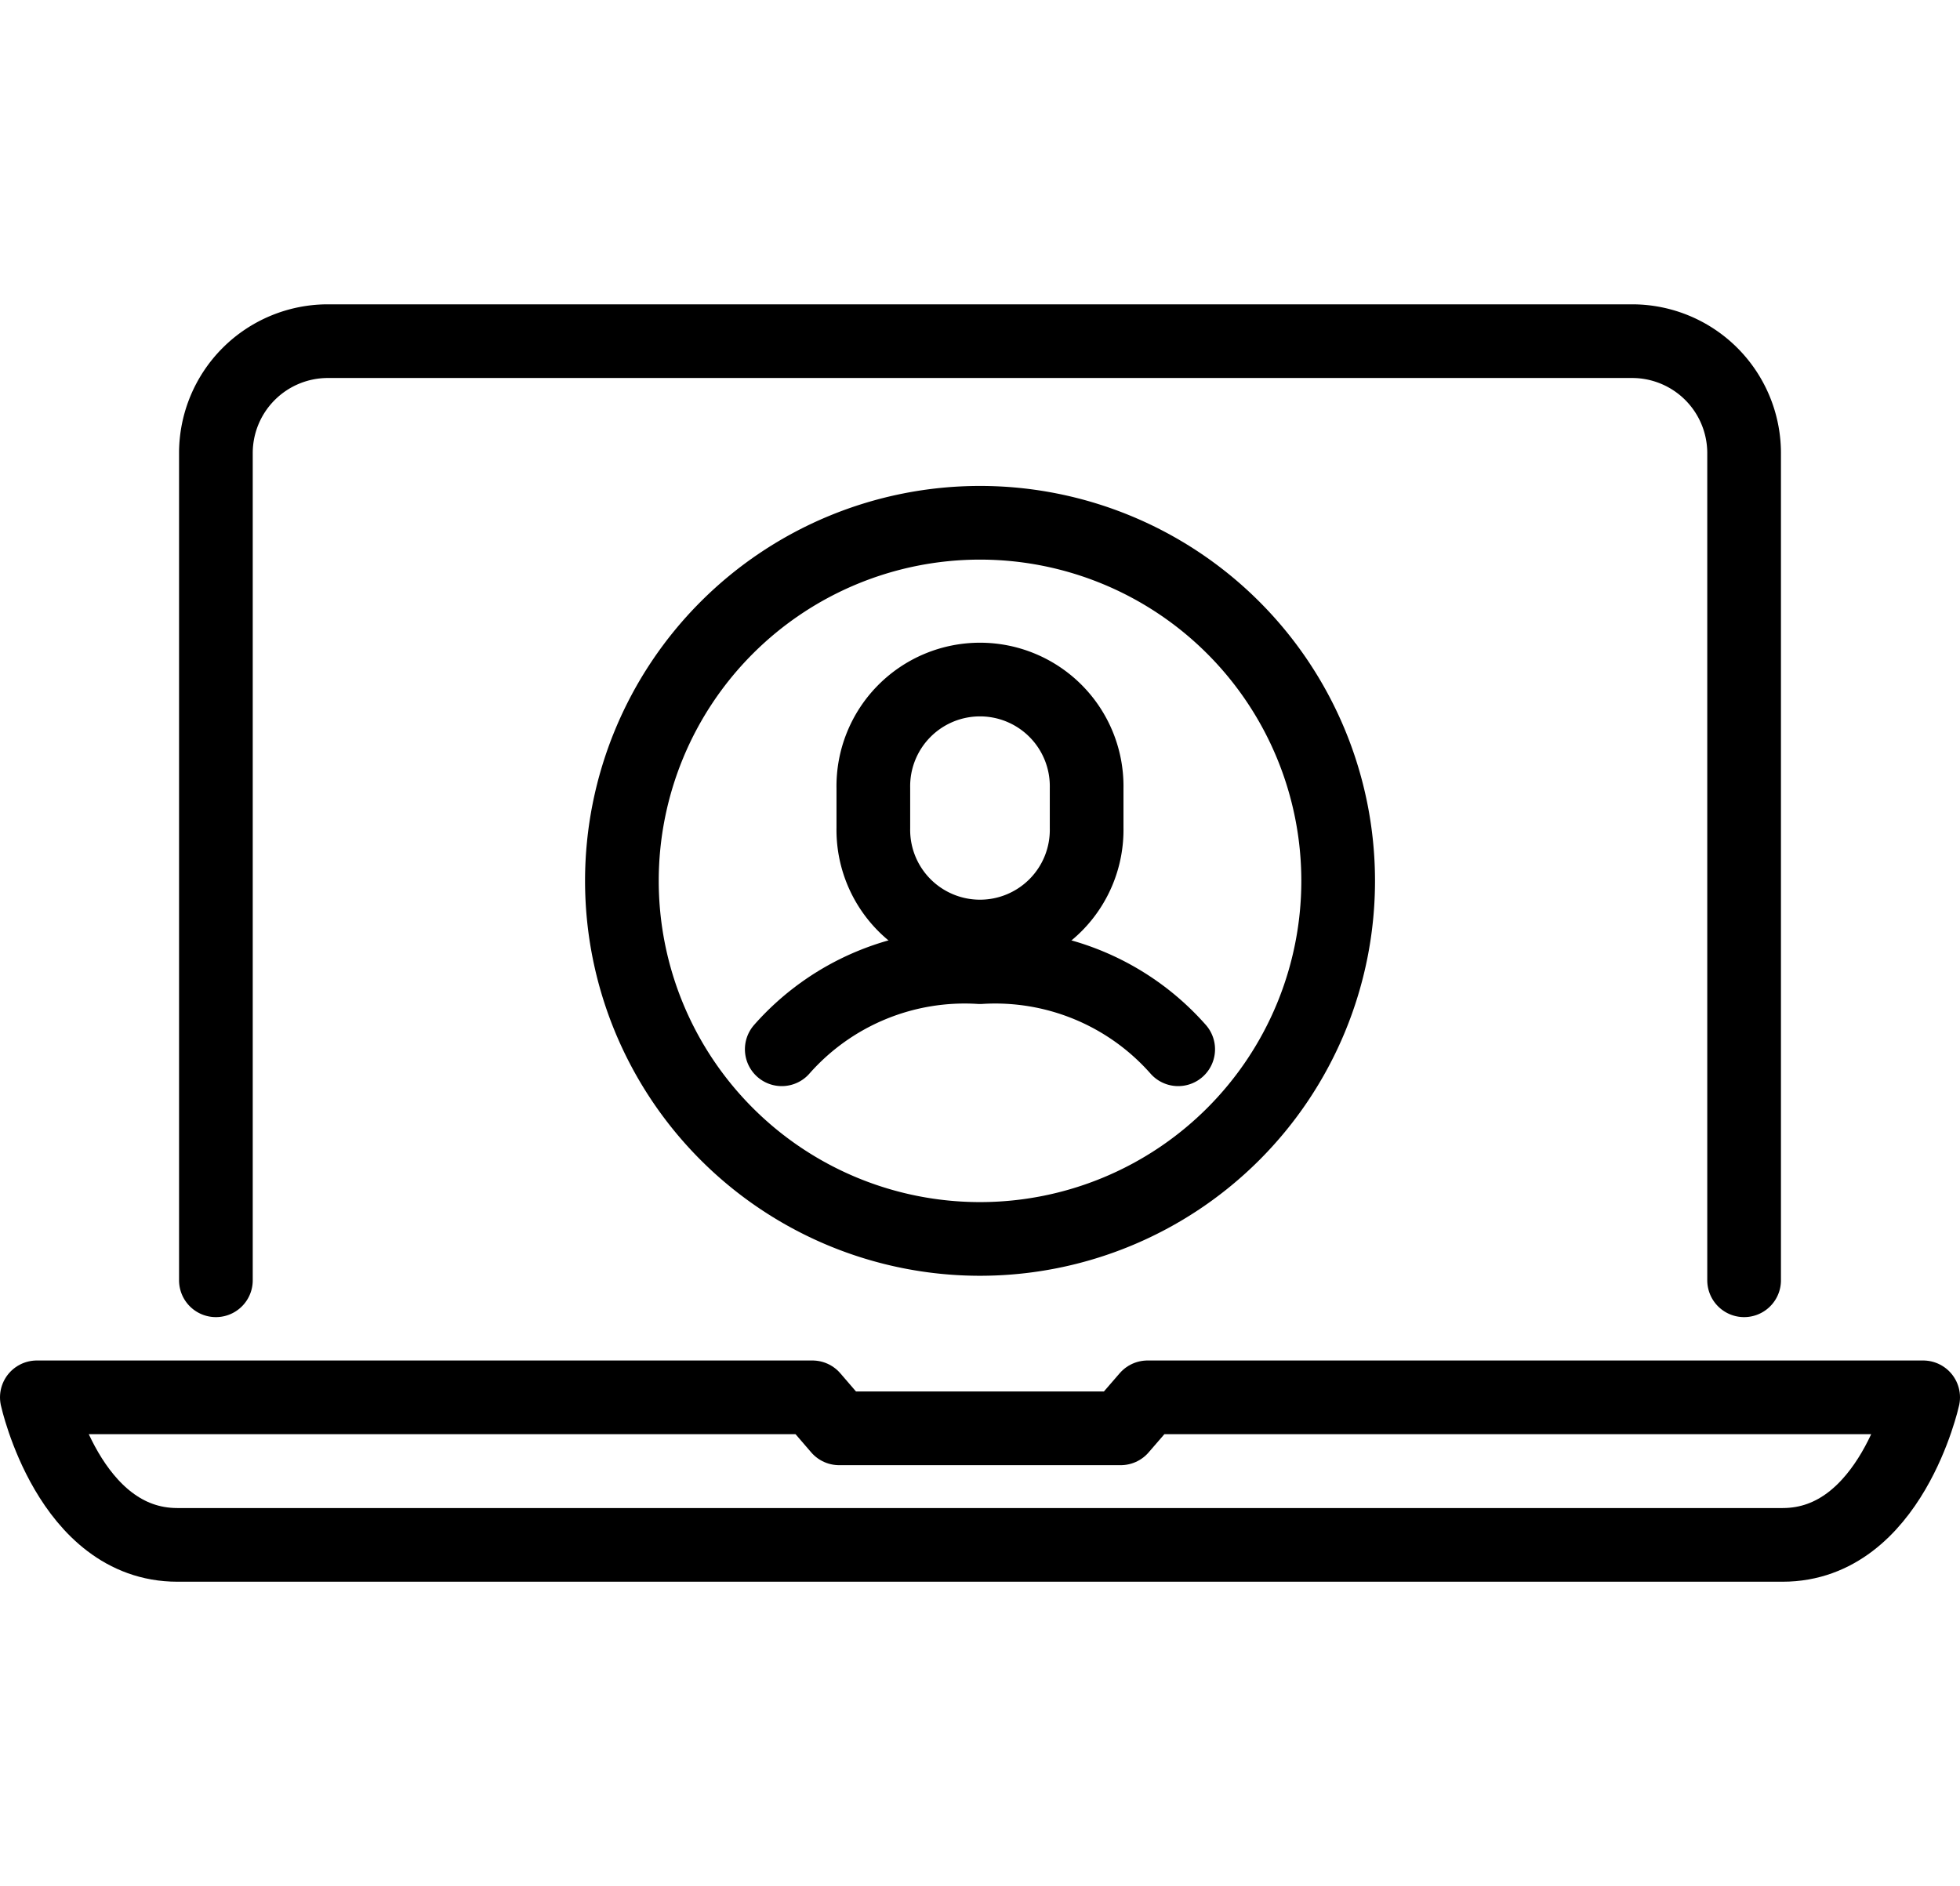
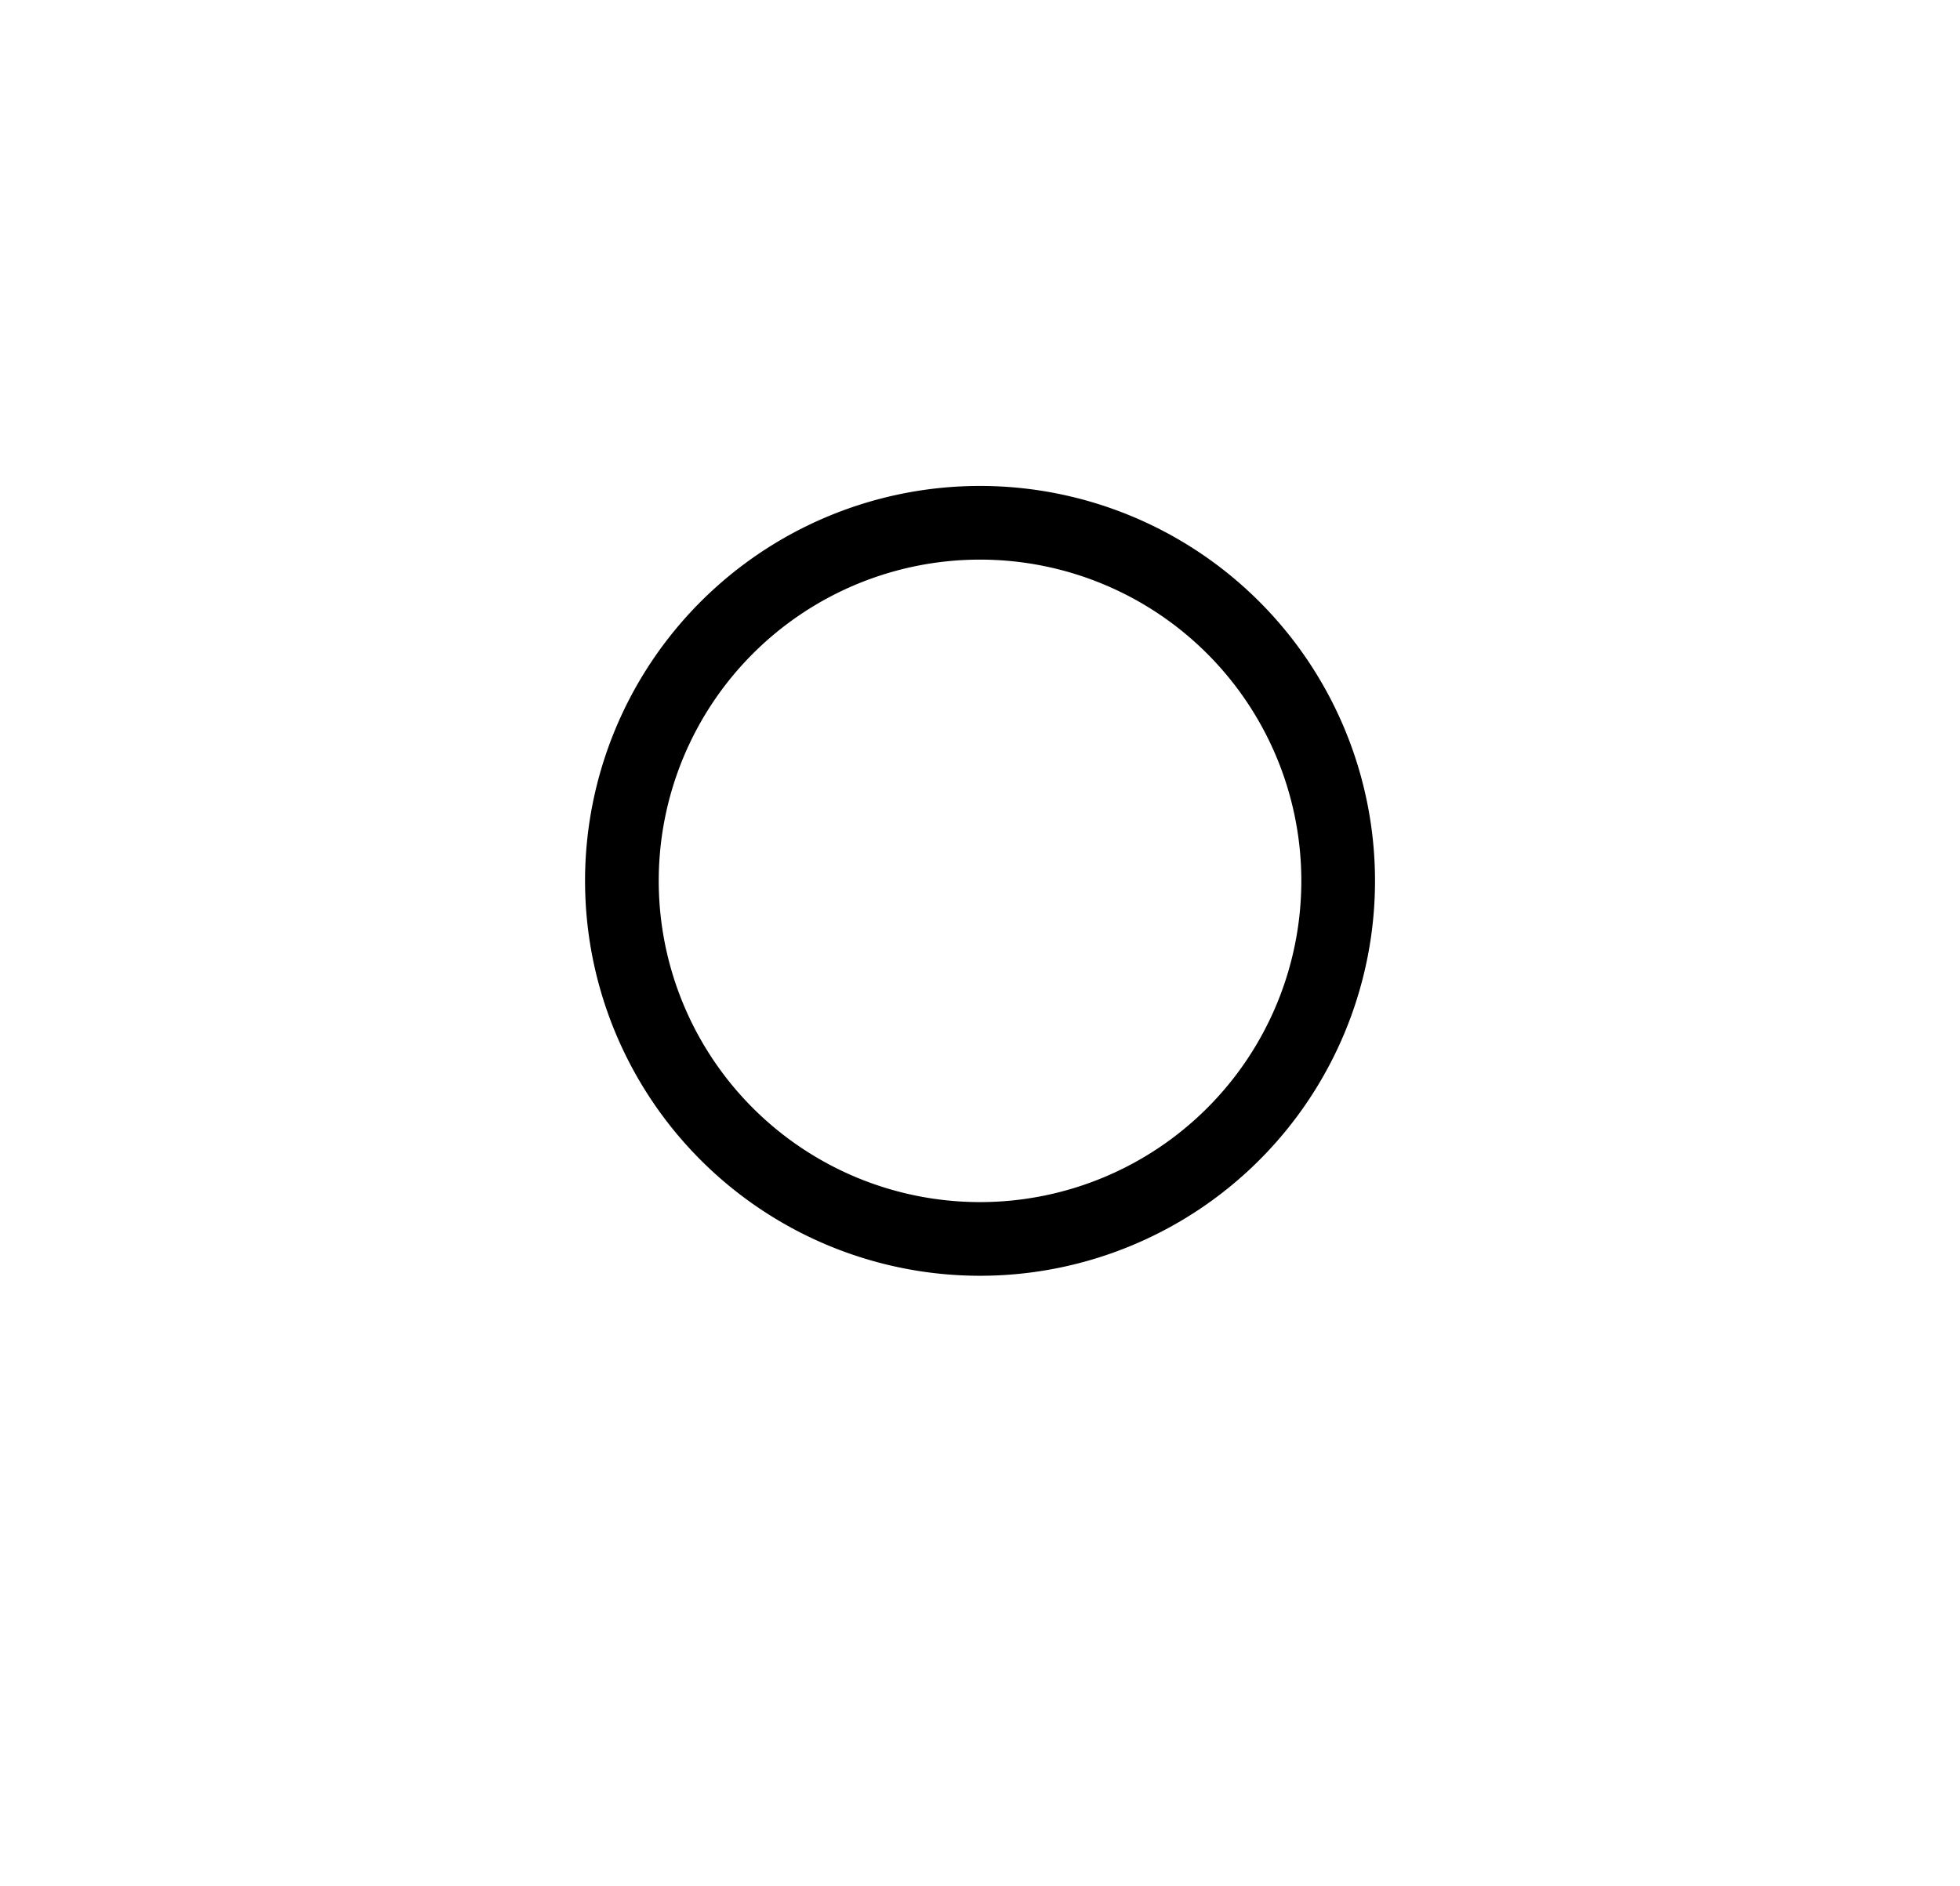
<svg xmlns="http://www.w3.org/2000/svg" width="66.5" height="64" viewBox="0 0 66.5 64">
  <defs>
    <style>
      .cls-1, .cls-2, .cls-3 {
        fill: none;
      }

      .cls-2, .cls-3 {
        stroke: #000;
        stroke-linecap: round;
        stroke-linejoin: round;
        stroke-width: 2.5px;
      }

      .cls-3 {
        stroke-miterlimit: 10;
      }
    </style>
  </defs>
  <g id="Gruppe_677" data-name="Gruppe 677" transform="translate(-338.75 -2480)">
-     <rect id="Rechteck_241" data-name="Rechteck 241" class="cls-1" width="64" height="64" transform="translate(340 2480)" />
    <g id="Gruppe_223" data-name="Gruppe 223" transform="translate(115.94 -110.676)">
-       <path id="Pfad_176" data-name="Pfad 176" class="cls-2" d="M8.176,33.118V5.034A3.8,3.8,0,0,1,11.958,1.25H56.241a3.8,3.8,0,0,1,3.785,3.784V33.118" transform="translate(221.959 2601.003)" />
-       <path id="Pfad_177" data-name="Pfad 177" class="cls-2" d="M38.935,42.113l-.91,1.052H28.47l-.906-1.052H1.25s1.1,5.007,4.766,5.007H60.484c3.663,0,4.766-5.007,4.766-5.007Z" transform="translate(222.81 2595.98)" />
-       <path id="Pfad_178" data-name="Pfad 178" class="cls-3" d="M40.846,19.384a3.619,3.619,0,1,1-7.237,0V18.022a3.619,3.619,0,1,1,7.237,0Z" transform="translate(218.832 2599.393)" />
      <path id="Pfad_179" data-name="Pfad 179" class="cls-2" d="M48.184,20.428A12.151,12.151,0,1,1,36.032,8.277,12.152,12.152,0,0,1,48.184,20.428Z" transform="translate(220.028 2600.139)" />
-       <path id="Pfad_180" data-name="Pfad 180" class="cls-2" d="M43.517,28.257a8.274,8.274,0,0,0-6.725-2.786,8.271,8.271,0,0,0-6.725,2.786" transform="translate(219.267 2598.025)" />
    </g>
  </g>
</svg>